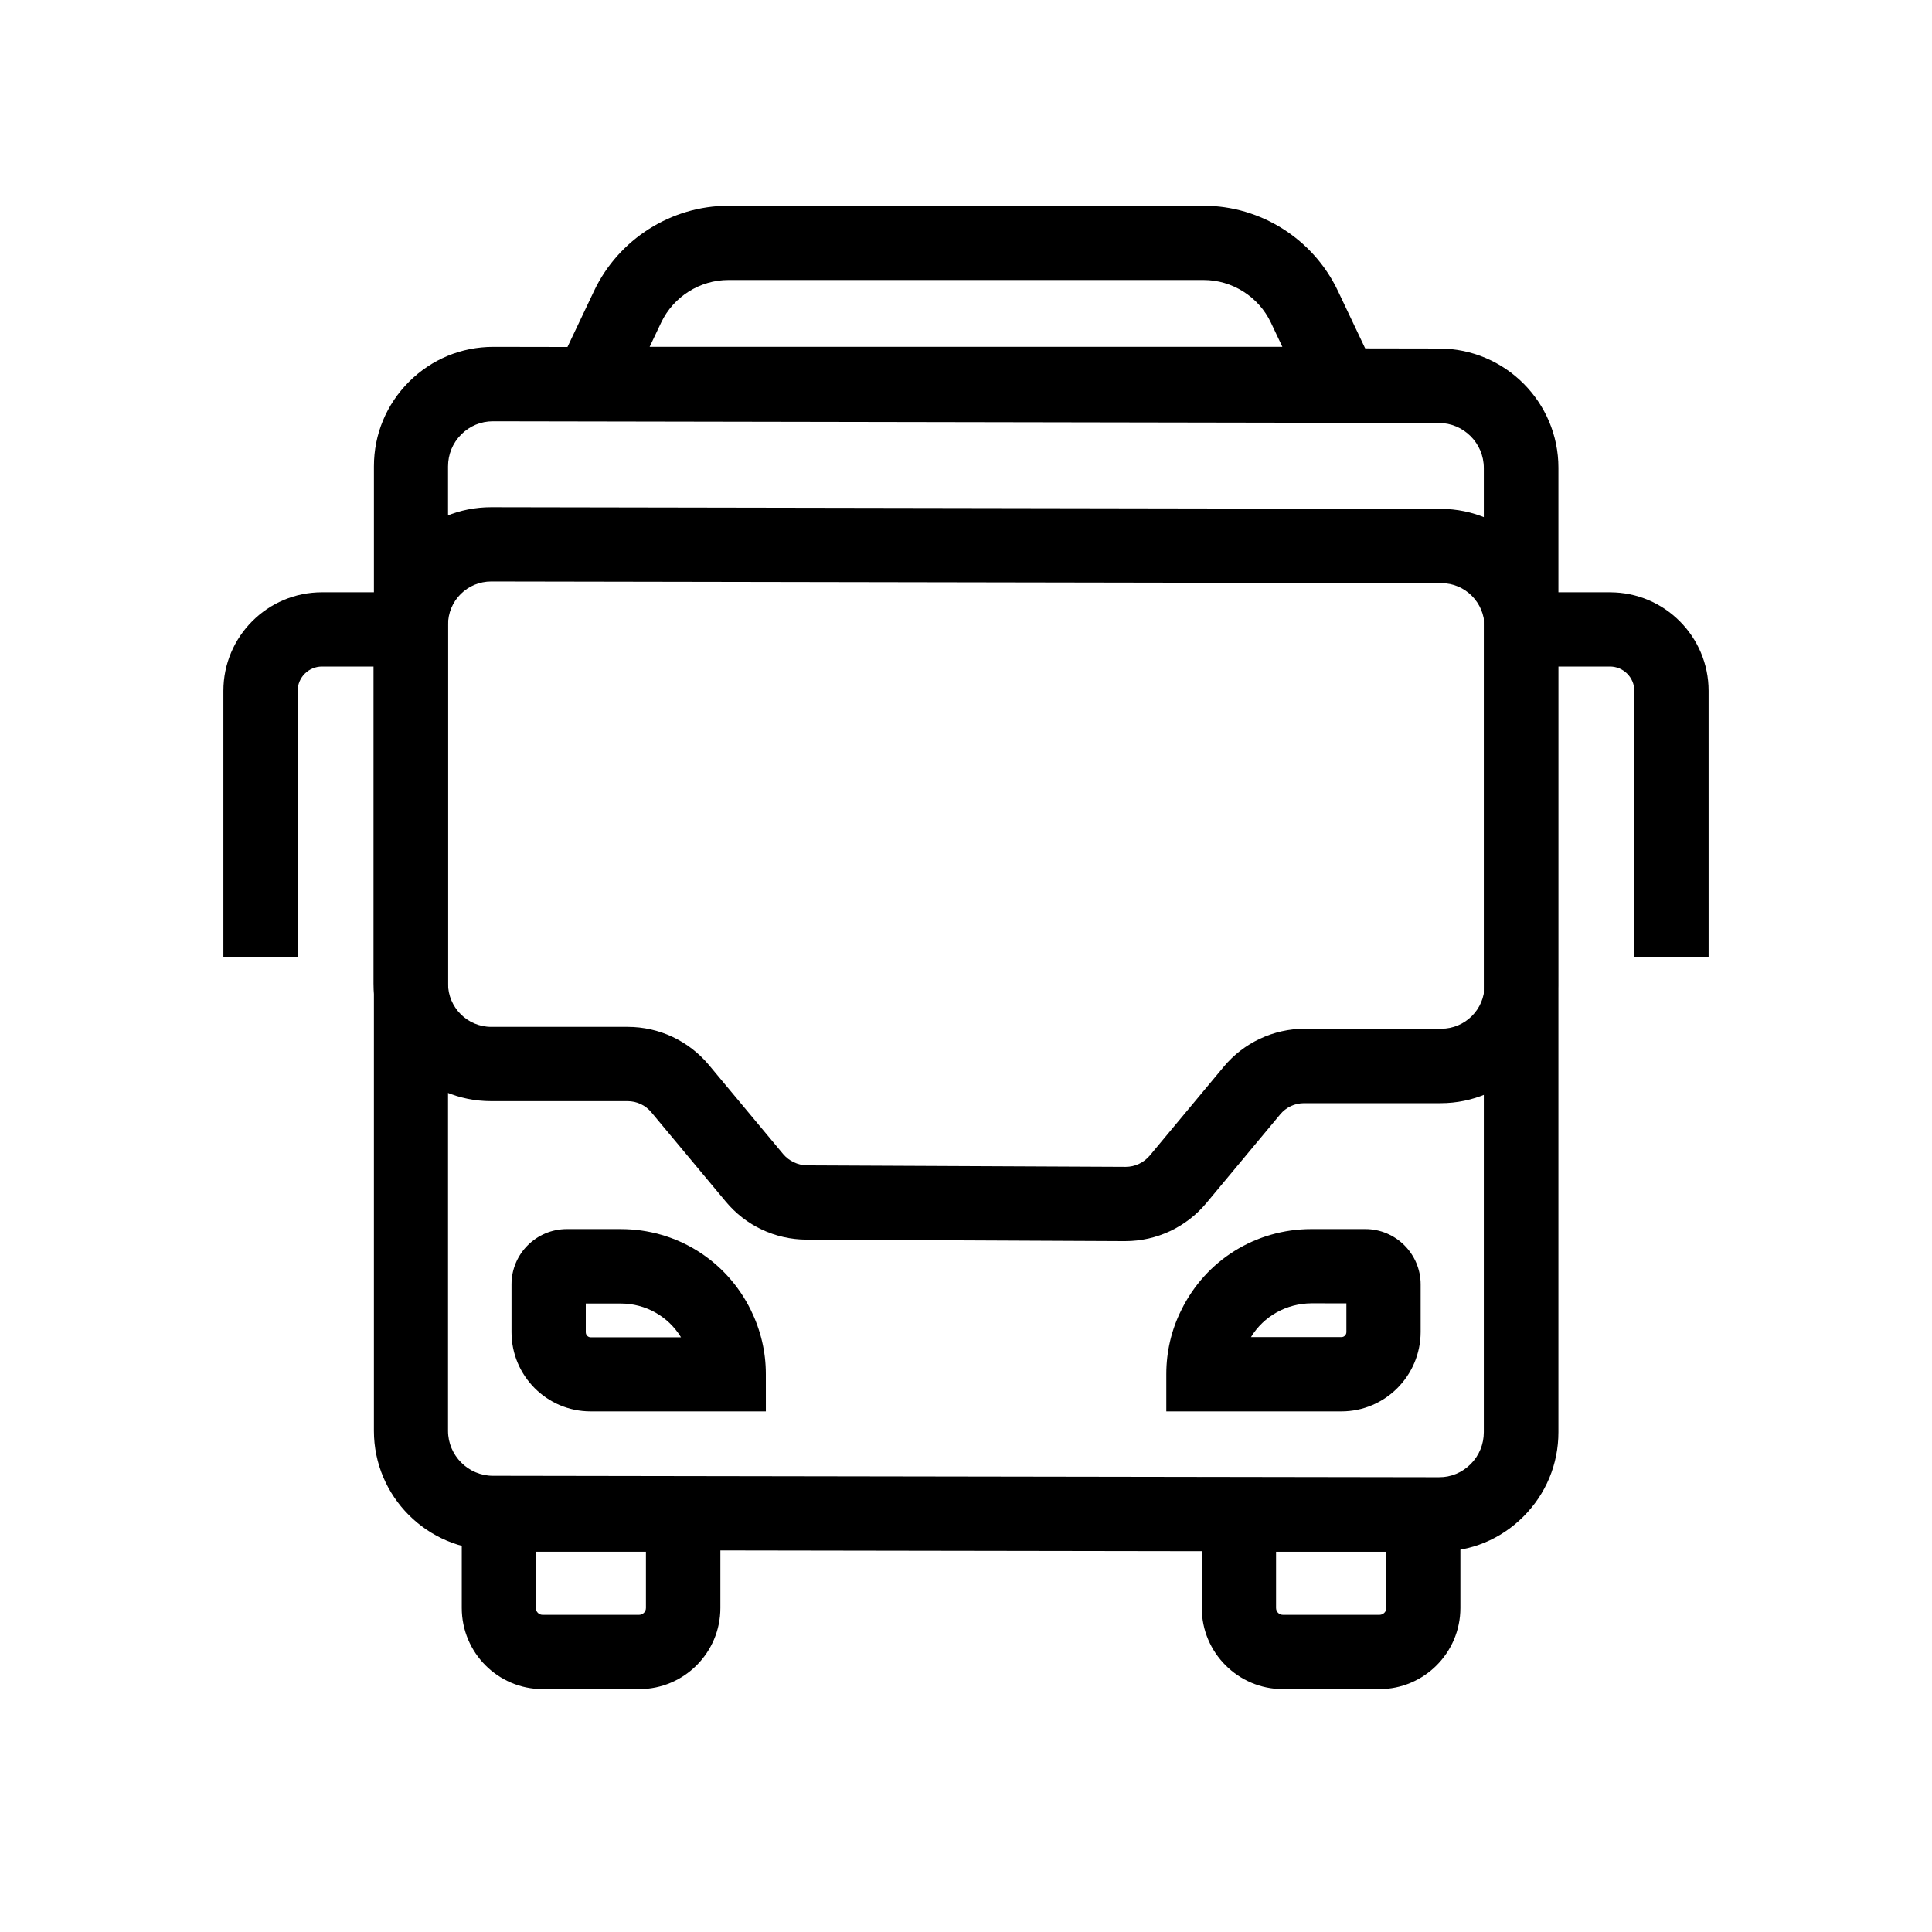
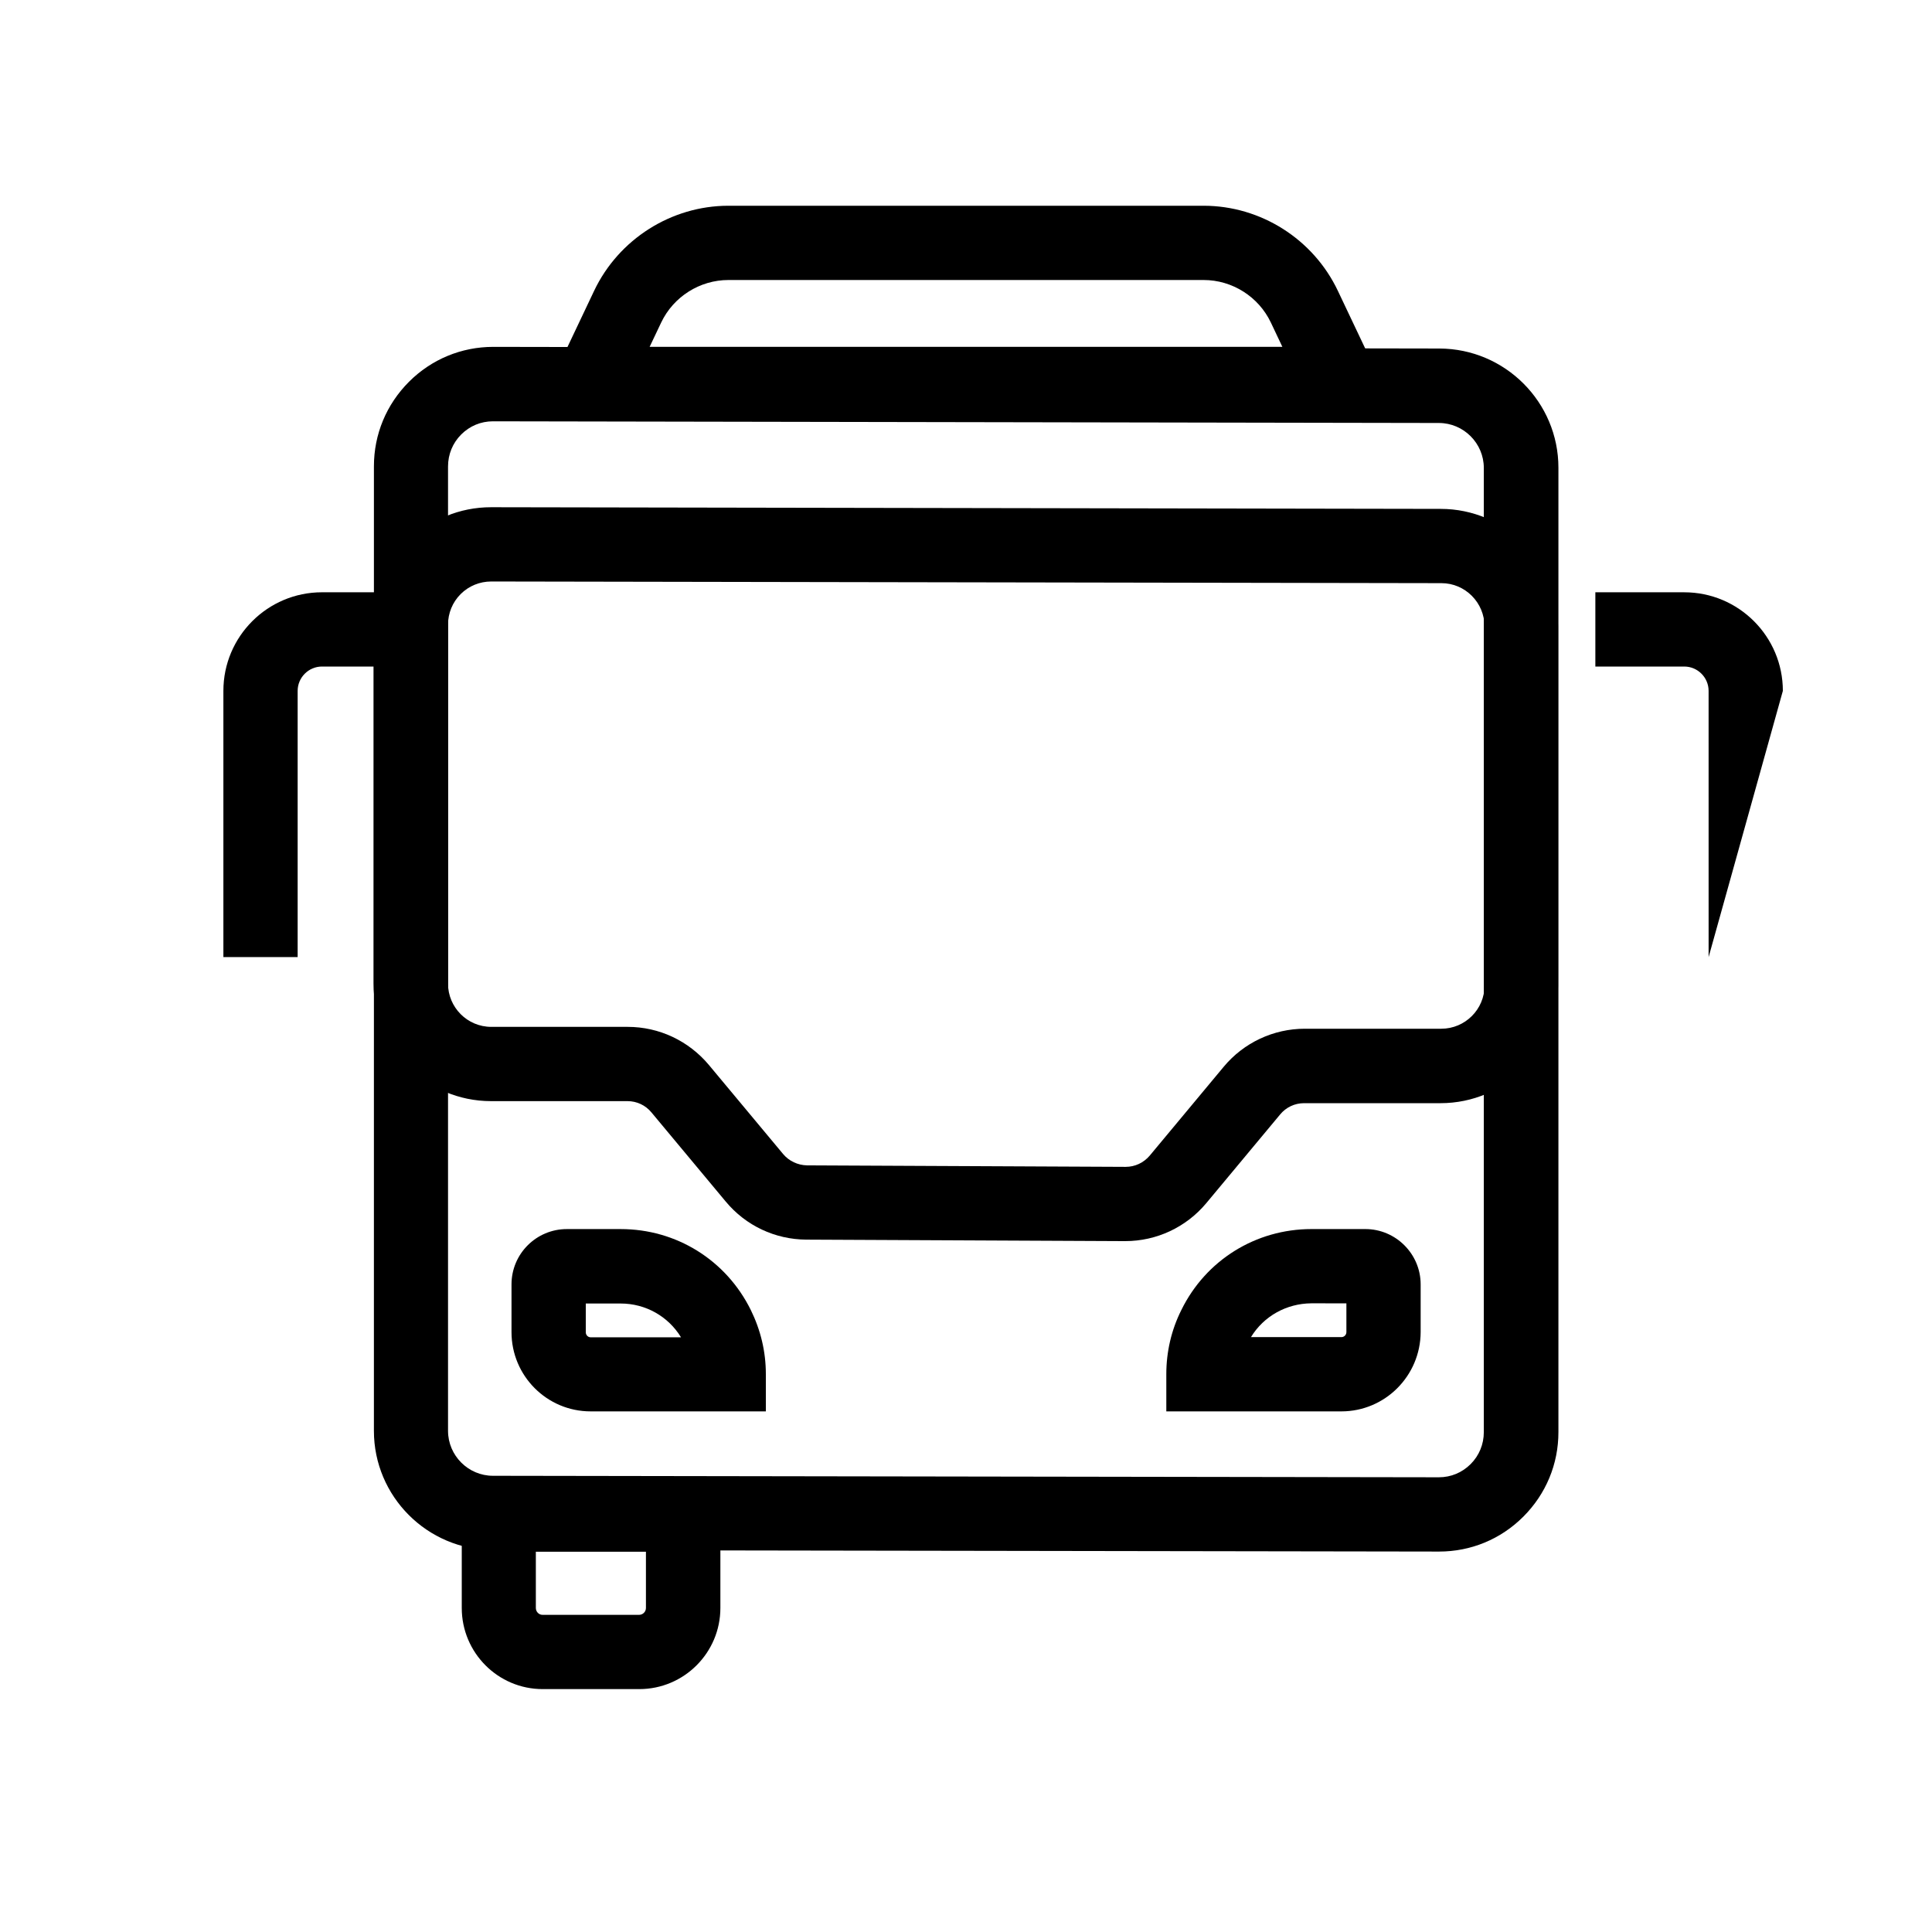
<svg xmlns="http://www.w3.org/2000/svg" fill="#000000" width="800px" height="800px" version="1.1" viewBox="144 144 512 512">
  <g>
    <path d="m346.91 518.03h-46.395c-11.562 0-20.961-9.398-20.961-21.008v-12.645c0-8.117 6.594-14.66 14.66-14.66h14.27c14.762 0 27.945 8.215 34.488 21.453 2.609 5.312 3.984 11.02 3.984 16.973l0.004 9.887zm-47.672-28.586v7.625c0 0.738 0.59 1.328 1.277 1.328h23.961c-3.394-5.559-9.398-8.953-15.988-8.953z" />
    <path d="m499.48 518.03h-46.395v-9.84c0-5.953 1.328-11.711 3.984-17.023 6.496-13.234 19.73-21.453 34.488-21.453h14.27c8.07 0 14.66 6.594 14.66 14.66v12.645c-0.047 11.613-9.445 21.012-21.008 21.012zm-23.961-19.68h23.961c0.738 0 1.328-0.59 1.328-1.328v-7.625l-9.297-0.004c-6.594 0.051-12.598 3.394-15.992 8.957z" />
    <path d="m525.36 555.18h-0.051l-250.68-0.395c-17.418-0.051-31.539-14.219-31.539-31.586l0.004-255.64c0-8.461 3.297-16.383 9.297-22.387 5.953-5.953 13.875-9.25 22.336-9.25h0.051l250.68 0.441c17.418 0.051 31.539 14.219 31.539 31.586v255.59c0 8.461-3.297 16.383-9.297 22.387-6.004 6.008-13.926 9.254-22.34 9.254zm-250.72-299.53c-3.199 0-6.148 1.23-8.414 3.492-2.262 2.262-3.492 5.266-3.492 8.461v255.59c0 6.543 5.363 11.906 11.906 11.906l250.68 0.395c3.199 0 6.148-1.23 8.414-3.492 2.262-2.262 3.492-5.266 3.492-8.461v-255.54c0-6.543-5.363-11.906-11.906-11.906l-250.68-0.445c0.051 0 0.051 0 0 0z" />
    <path d="m442.21 472.91h-0.148l-84.379-0.395c-8.266-0.051-16.039-3.691-21.352-10.086l-19.68-23.617c-1.574-1.918-3.887-3-6.348-3h-36.164c-17.172 0-31.145-13.973-31.145-31.145l0.004-95.102c0-8.316 3.246-16.137 9.152-22.043 5.902-5.856 13.676-9.102 21.992-9.102h0.051l251.61 0.441c17.121 0 31.094 13.973 31.094 31.145v95.203c0 17.172-13.973 31.145-31.145 31.145h-36.164c-2.461 0-4.773 1.082-6.348 3l-19.582 23.52c-5.309 6.344-13.133 10.035-21.449 10.035zm-168.02-174.81c-3.051 0-5.953 1.18-8.117 3.344-2.164 2.164-3.344 5.066-3.344 8.117v95.105c0 6.297 5.117 11.465 11.465 11.465h36.164c8.316 0 16.137 3.691 21.5 10.086l19.68 23.617c1.574 1.871 3.887 2.953 6.348 3l84.379 0.395h0.051c2.461 0 4.773-1.082 6.394-3l19.582-23.52c5.312-6.394 13.188-10.086 21.5-10.086h36.164c6.297 0 11.465-5.117 11.465-11.465l-0.012-95.152c0-6.297-5.117-11.465-11.414-11.465z" />
    <path d="m514.93 255.6h-229.86l16.383-34.539c6.496-13.676 20.469-22.535 35.57-22.535h125.95c15.152 0 29.078 8.855 35.57 22.535zm-198.77-19.684h167.68l-3.051-6.445c-3.246-6.84-10.234-11.266-17.809-11.266h-125.95c-7.578 0-14.562 4.43-17.809 11.266z" />
    <path d="m222.88 397.64h-19.68v-70.555c0-14.414 11.711-26.125 26.125-26.125h23.566v19.68h-23.566c-3.543 0-6.445 2.902-6.445 6.445z" />
-     <path d="m596.8 397.64h-19.68l-0.004-70.555c0-3.543-2.902-6.445-6.445-6.445l-23.566 0.004v-19.68h23.566c14.414 0 26.125 11.711 26.125 26.125z" />
+     <path d="m596.8 397.64l-0.004-70.555c0-3.543-2.902-6.445-6.445-6.445l-23.566 0.004v-19.68h23.566c14.414 0 26.125 11.711 26.125 26.125z" />
    <path d="m313.41 591.63h-25.586c-11.855 0-21.453-9.645-21.453-21.5v-34.586h68.535v34.586c0.004 11.855-9.641 21.5-21.496 21.5zm-27.406-36.406v14.906c0 0.984 0.789 1.82 1.77 1.82h25.586c0.984 0 1.82-0.789 1.82-1.82v-14.906z" />
-     <path d="m509.57 591.63h-25.586c-11.855 0-21.5-9.645-21.5-21.5v-34.586h68.535v34.586c0.004 11.855-9.641 21.5-21.449 21.5zm-27.402-36.406v14.906c0 0.984 0.789 1.82 1.82 1.82h25.586c0.984 0 1.82-0.789 1.82-1.82v-14.906z" />
  </g>
</svg>